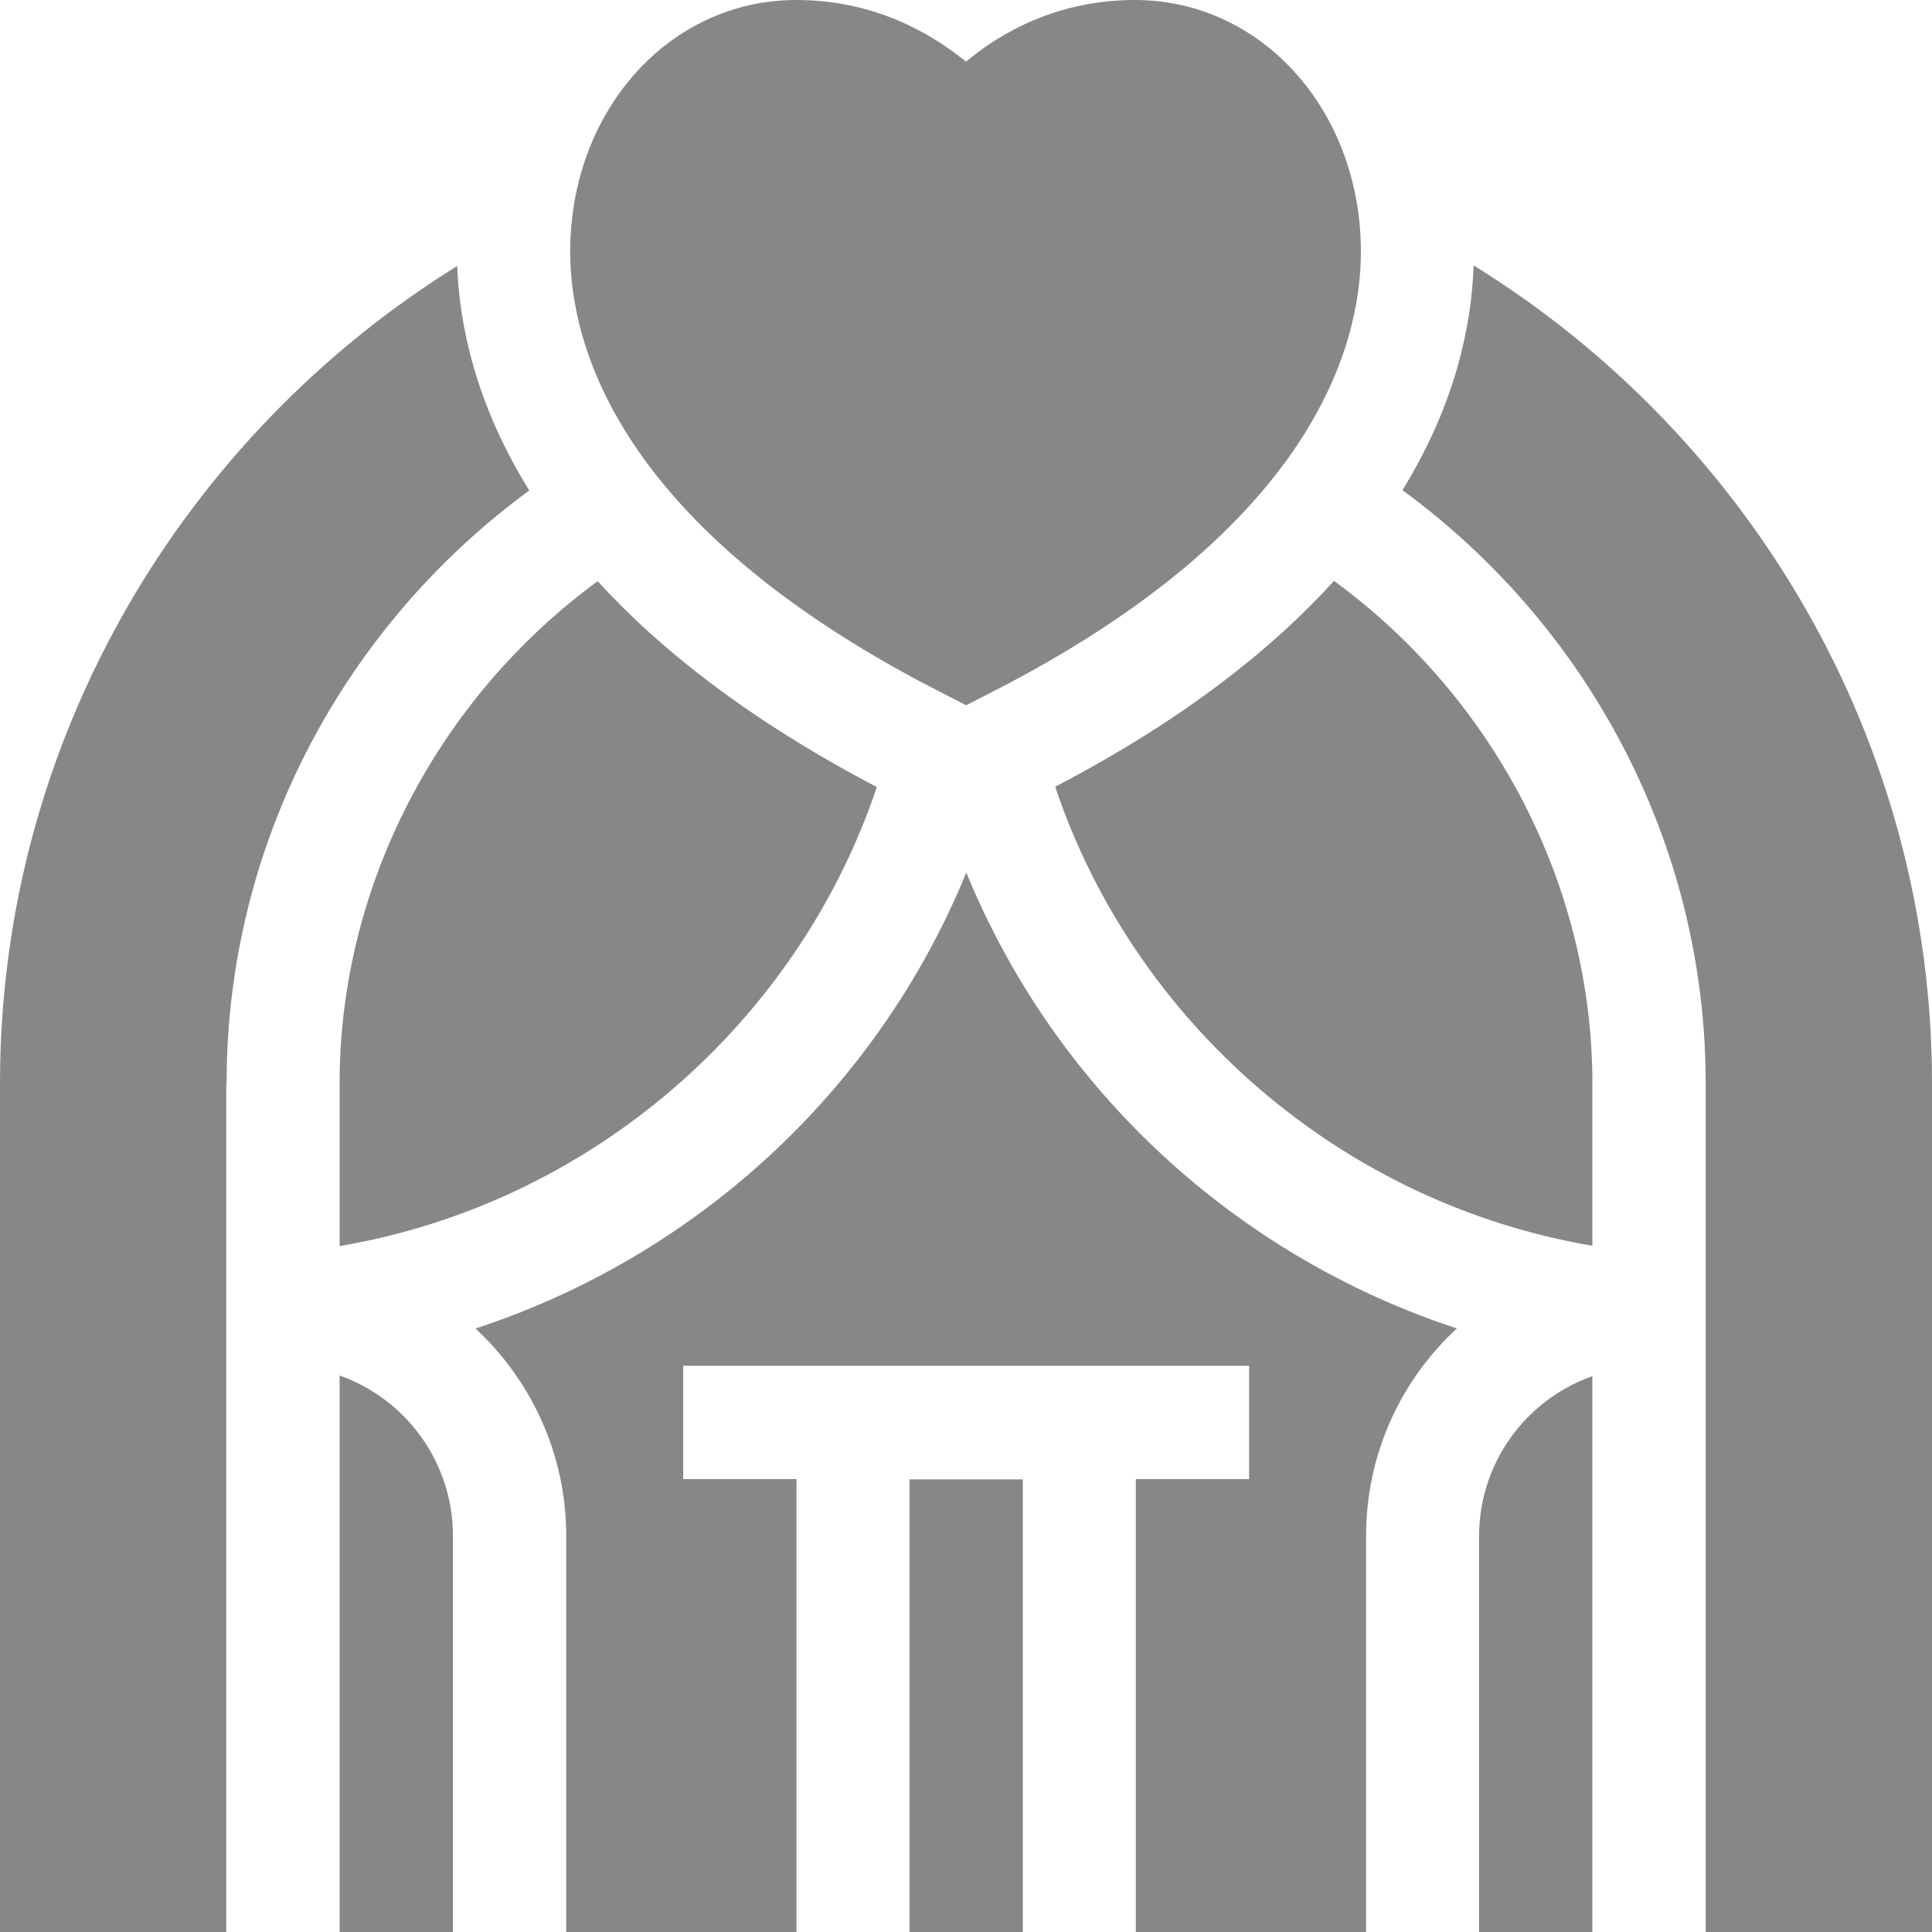
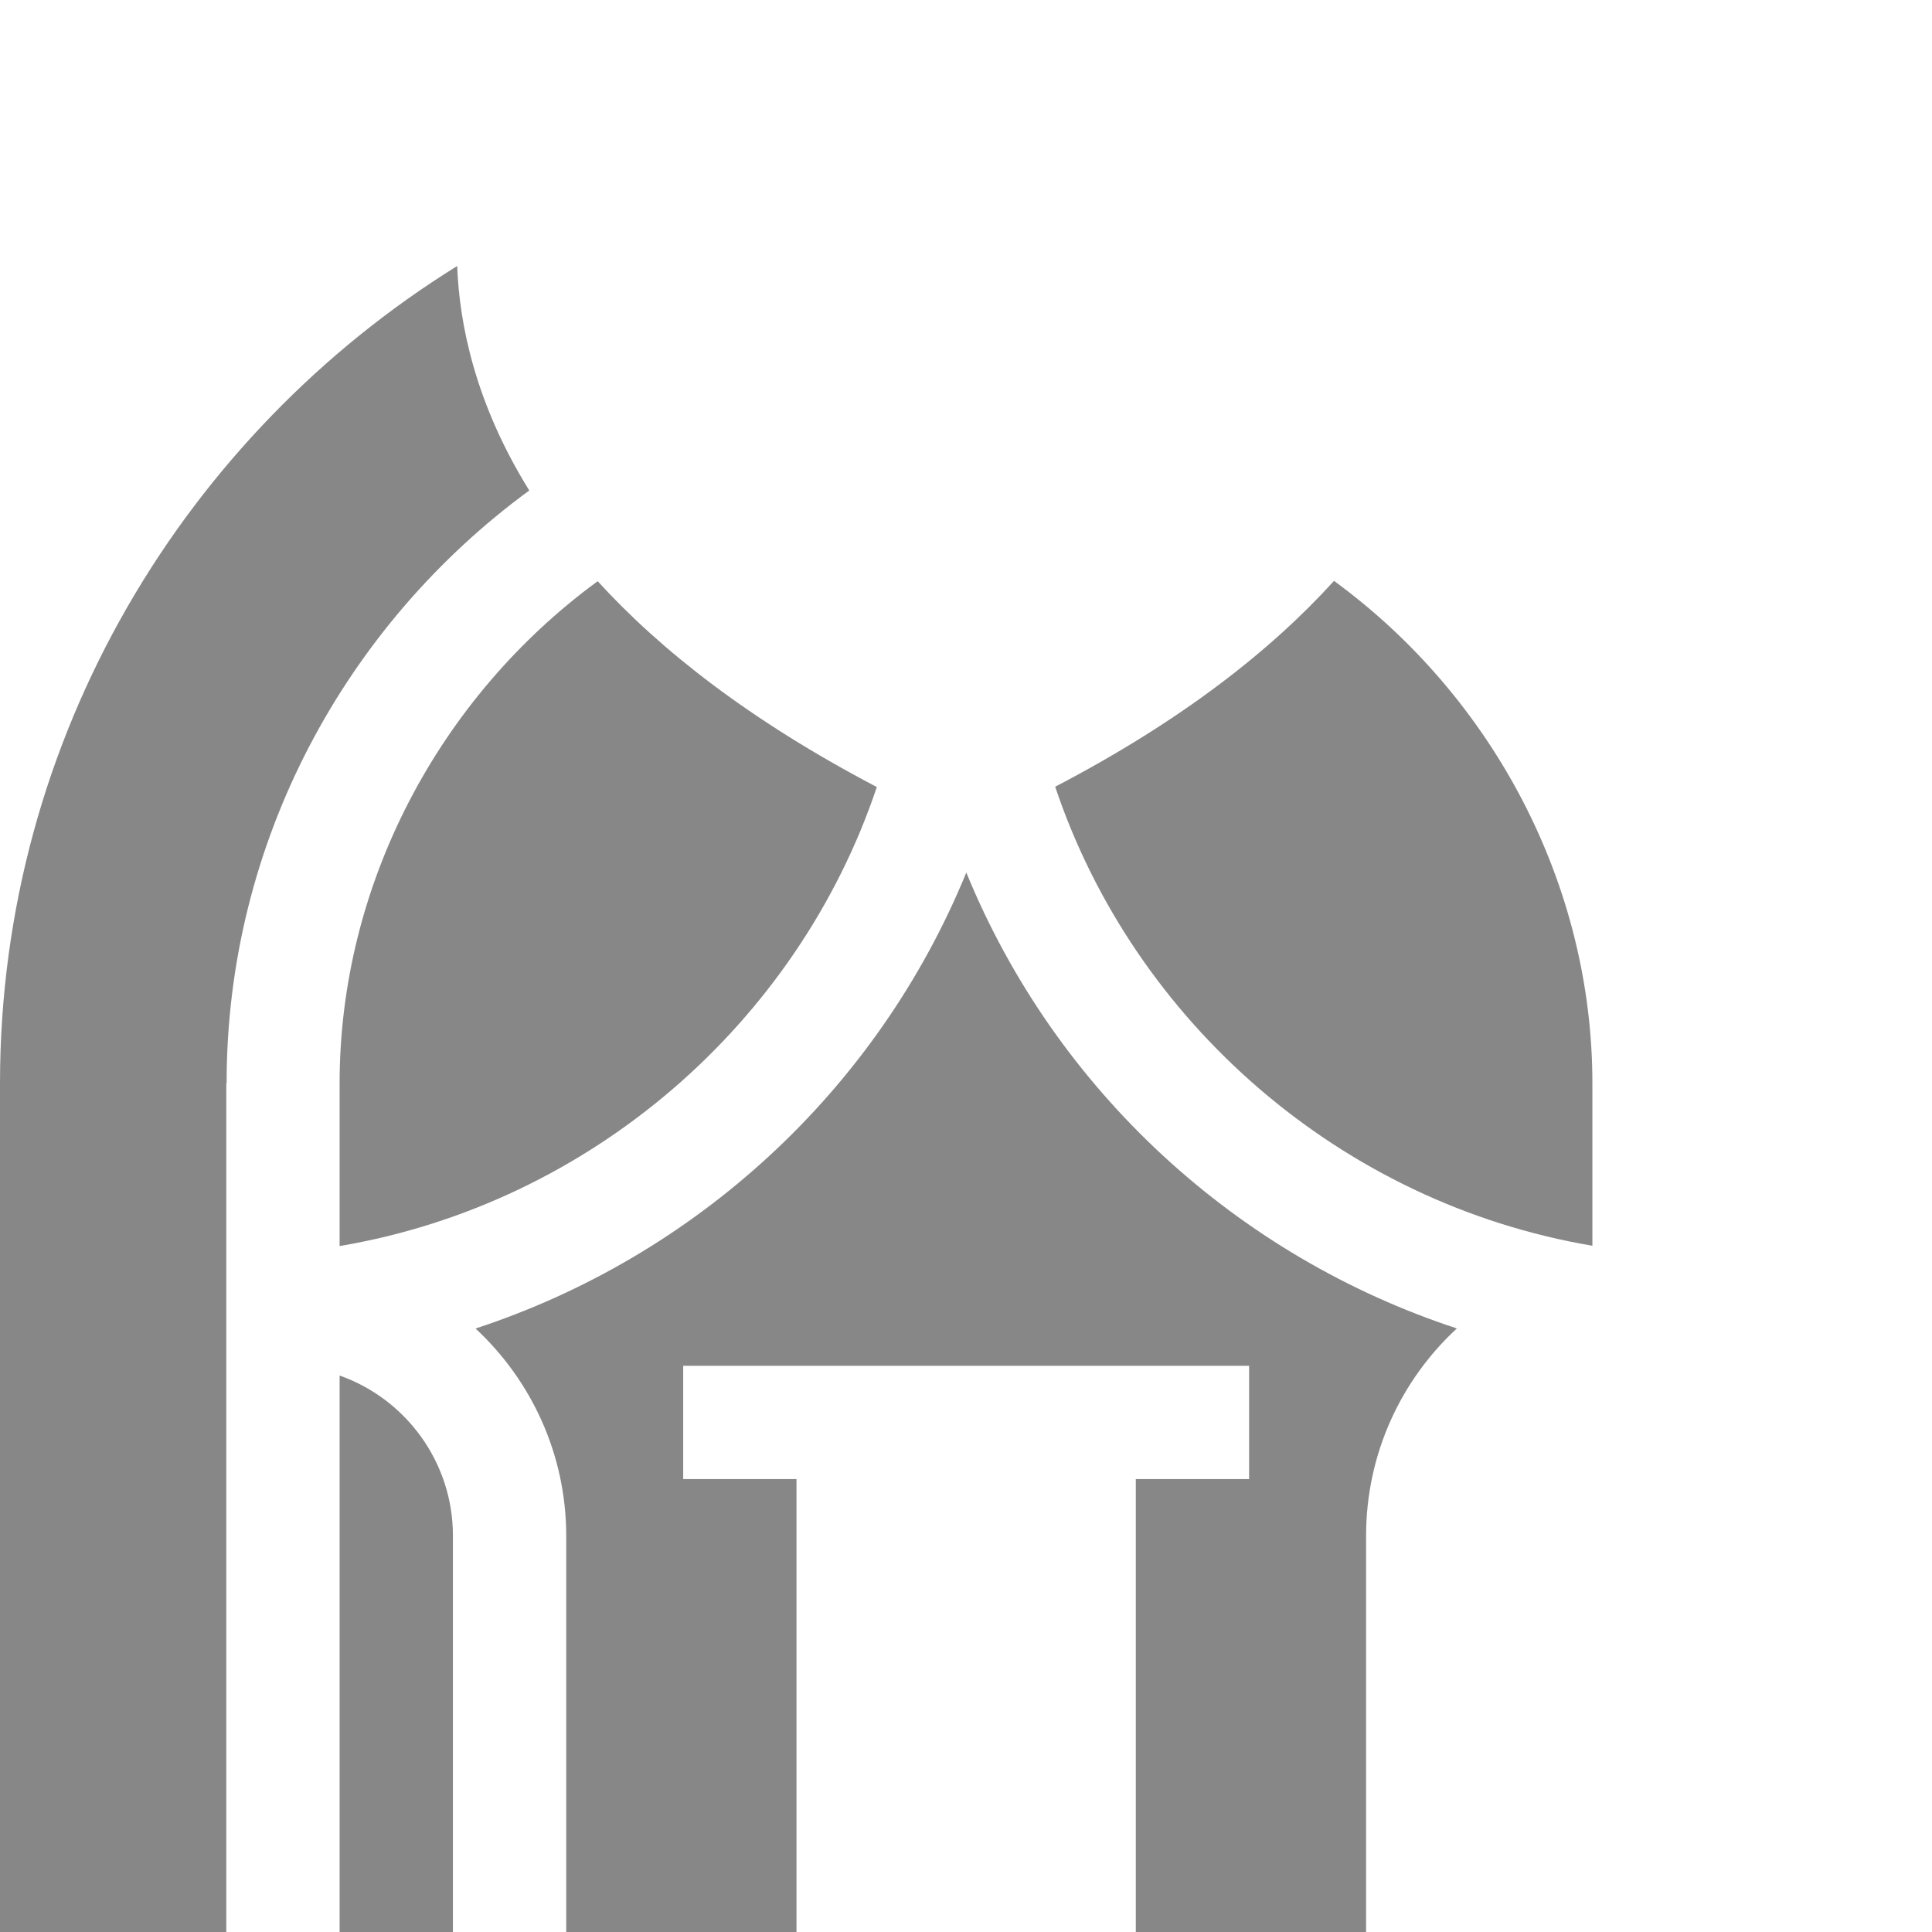
<svg xmlns="http://www.w3.org/2000/svg" id="Calque_2" viewBox="0 0 63.26 63.27">
  <defs>
    <style>.cls-1{fill:#878787;stroke-width:0px;}</style>
  </defs>
  <g id="C_AU_CARRÉ_-_copie">
    <g id="SERVICES_-_copie">
      <g id="OBJECTS">
-         <path class="cls-1" d="M31.63,23.09l-.84-.43c-10.55-5.39-12.12-11.35-12.12-14.42,0-4.62,3.25-8.24,7.4-8.24,2.52,0,4.37,1.05,5.56,2.02,1.17-.98,3.02-2.02,5.53-2.02,4.15,0,7.4,3.62,7.4,8.24,0,3.08-1.57,9.05-12.08,14.42l-.84.43Z" />
        <path class="cls-1" d="M7.41,35.47v27.8H0v-27.8C0,24.09,6.12,14.2,14.97,8.71c.07,1.9.59,4.5,2.36,7.35-6.01,4.4-9.91,11.5-9.91,19.4Z" />
        <path class="cls-1" d="M14.83,50.29v12.97h-3.71v-18.22c2.16.76,3.71,2.83,3.71,5.24Z" />
        <path class="cls-1" d="M11.12,40.79v-5.32c0-6.51,3.26-12.64,8.45-16.44,2.05,2.25,4.98,4.56,9.14,6.74-2.59,7.72-9.37,13.64-17.59,15.03Z" />
-         <rect class="cls-1" x="29.78" y="48.44" width="3.71" height="14.83" />
        <path class="cls-1" d="M47.7,43.5c-1.83,1.69-2.97,4.11-2.97,6.79v12.97h-7.54v-14.83h3.71v-3.71h-18.53v3.71h3.71v14.83h-7.54v-12.97c0-2.68-1.15-5.1-2.97-6.79,7.17-2.35,13.13-7.75,16.07-14.93,2.94,7.18,8.9,12.58,16.07,14.93Z" />
        <path class="cls-1" d="M52.14,35.47v5.32c-8.22-1.39-15-7.31-17.59-15.03,4.16-2.17,7.08-4.48,9.13-6.74,5.2,3.8,8.46,9.93,8.46,16.45Z" />
-         <path class="cls-1" d="M52.14,45.05v18.22h-3.71v-12.97c0-2.42,1.55-4.48,3.71-5.24Z" />
-         <path class="cls-1" d="M63.26,35.47v27.8h-7.41v-27.8c0-7.86-3.87-14.99-9.93-19.42,1.76-2.85,2.27-5.46,2.33-7.36,9.03,5.58,15.01,15.57,15.01,26.78Z" />
      </g>
    </g>
  </g>
</svg>